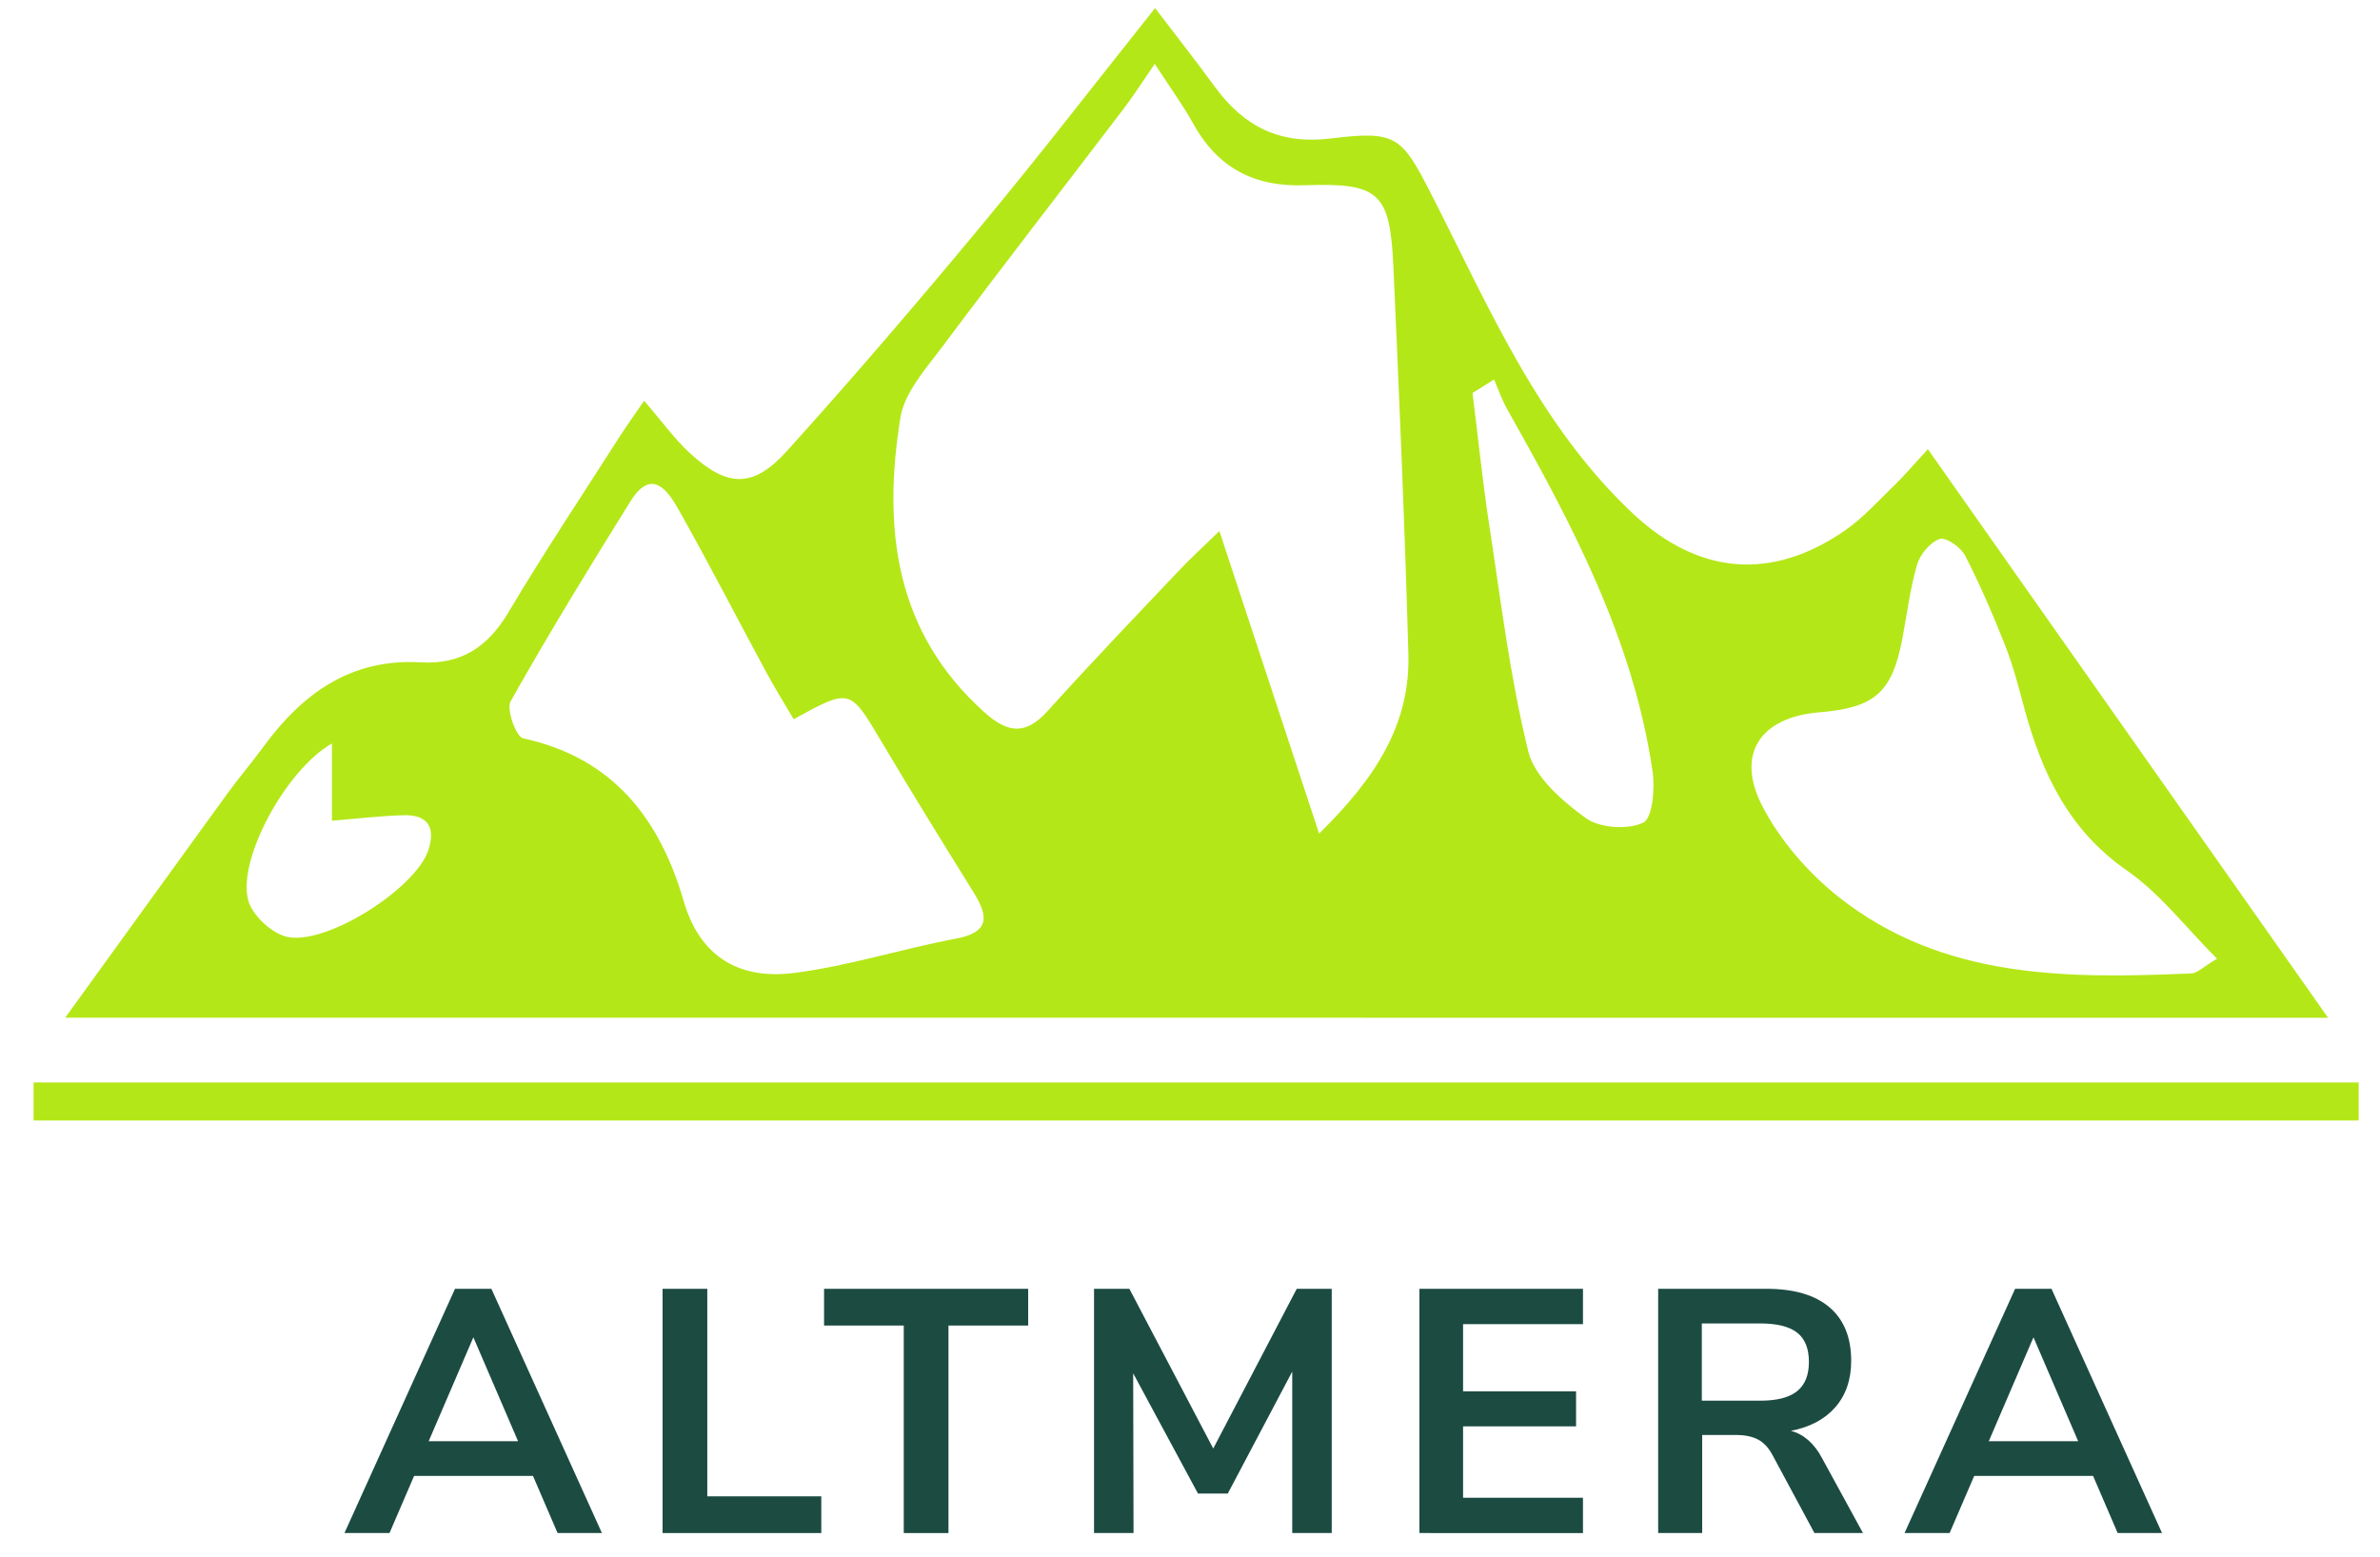
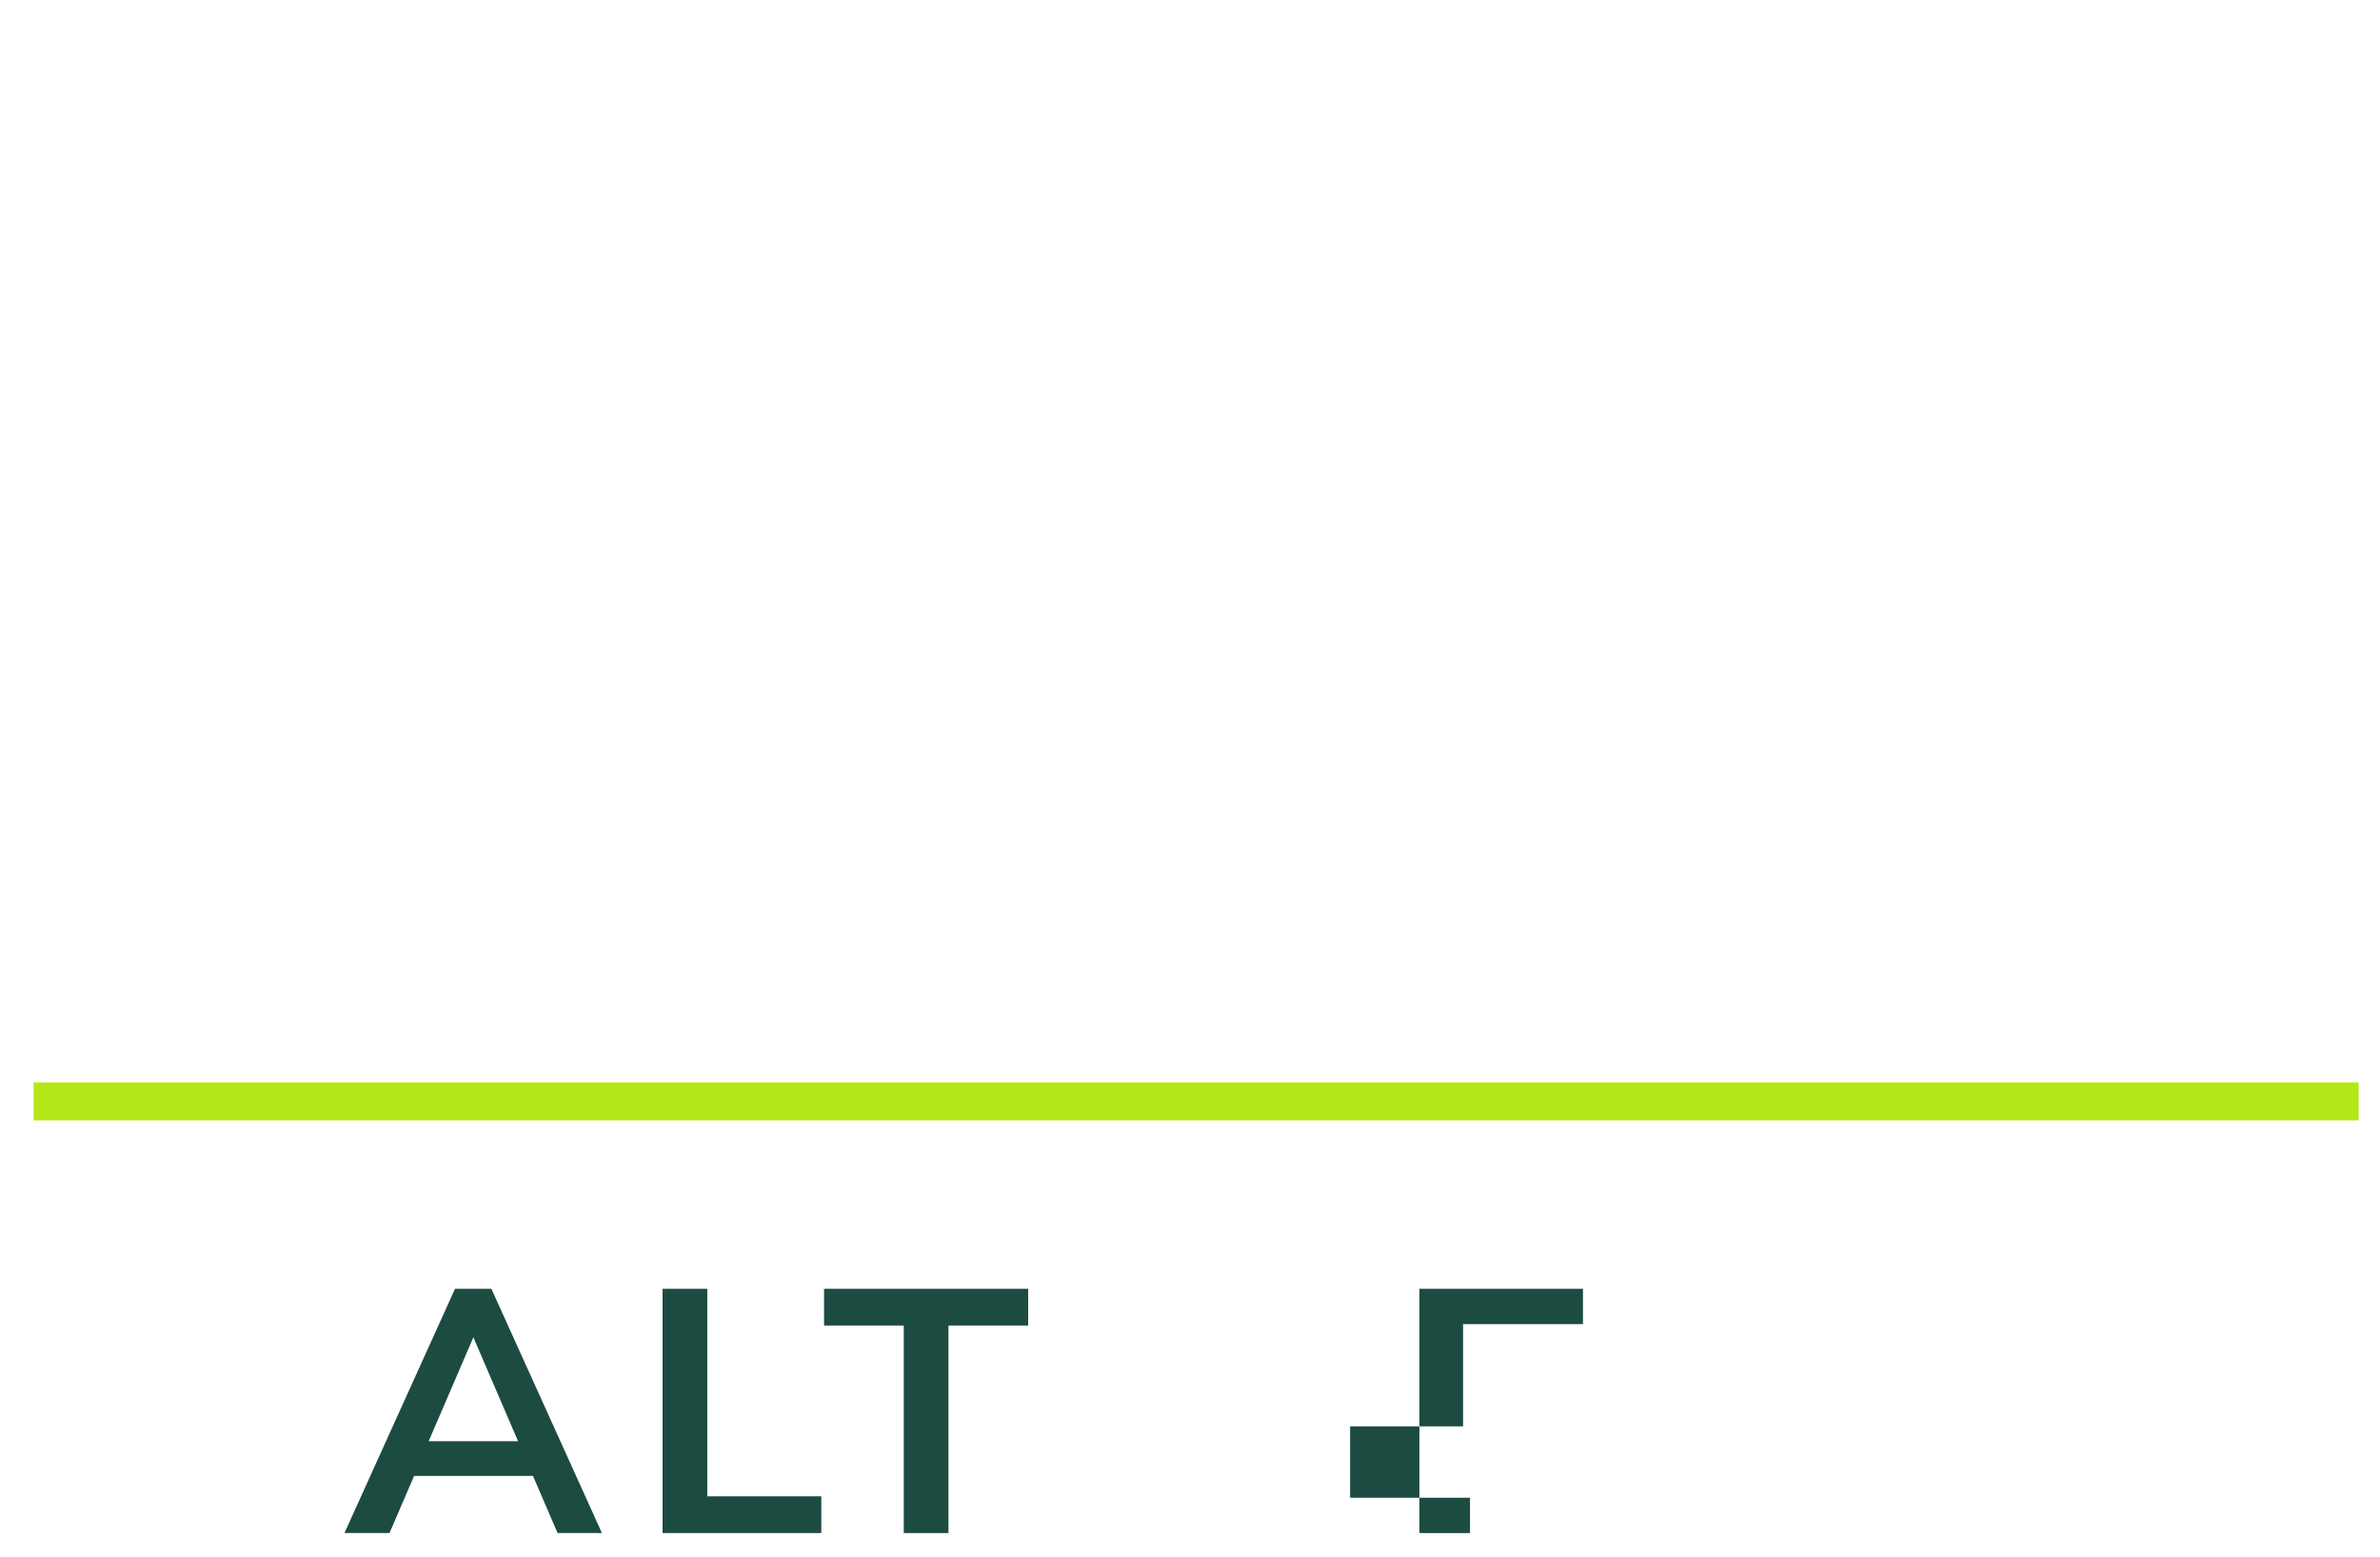
<svg xmlns="http://www.w3.org/2000/svg" version="1.1" id="Layer_1" x="0px" y="0px" width="295px" height="193px" viewBox="0 0 295 193" xml:space="preserve">
  <g>
-     <path fill="#B4E717" d="M8.078,126.184c7.24-10.007,13.651-18.895,20.083-27.762c1.418-1.958,2.996-3.795,4.424-5.742   c4.833-6.651,10.885-11.065,19.533-10.555c5.043,0.29,8.349-1.897,10.905-6.212c4.404-7.399,9.188-14.58,13.821-21.84   c0.898-1.388,1.867-2.736,2.996-4.384c2.147,2.477,3.745,4.733,5.732,6.551c4.614,4.205,7.789,4.314,11.983-0.339   c8.189-9.073,16.148-18.37,23.957-27.777c7.25-8.733,14.19-17.73,21.66-27.123c2.656,3.48,5.133,6.651,7.51,9.892   c3.574,4.838,8.008,7.05,14.26,6.276c8.129-0.999,8.789-0.28,12.453,6.885c7.121,13.936,13.231,28.521,24.955,39.576   c8.09,7.609,17.156,8.468,26.284,2.177c2.236-1.538,4.095-3.635,6.071-5.532c1.208-1.159,2.297-2.457,4.254-4.583   c16.559,23.537,32.734,46.506,49.602,70.494C194.781,126.184,102.349,126.184,8.078,126.184z M163.504,103.354   c7.131-6.989,11.305-13.661,11.064-22.27c-0.438-15.998-1.139-32.016-1.856-48.009c-0.42-9.127-1.698-10.44-10.905-10.106   c-6.44,0.23-10.925-2.197-13.979-7.754c-1.099-2.017-2.477-3.885-4.694-7.295c-1.678,2.447-2.696,4.035-3.834,5.532   c-7.51,9.862-15.109,19.653-22.529,29.575c-2.047,2.726-4.673,5.662-5.173,8.788c-2.187,13.641-0.729,26.494,10.416,36.5   c2.866,2.576,5.123,2.876,7.839-0.16c5.303-5.882,10.785-11.604,16.228-17.356c1.448-1.538,3.006-2.956,5.063-4.953   C155.336,78.569,159.189,90.252,163.504,103.354z M98.374,89.174c-1.269-2.157-2.437-4.034-3.475-5.972   c-3.605-6.671-7.061-13.401-10.775-19.992c-1.378-2.457-3.375-5.243-5.982-1.049c-5.093,8.179-10.126,16.397-14.849,24.786   c-0.56,0.999,0.679,4.404,1.538,4.594c11.135,2.406,16.937,9.956,19.913,20.182c2.047,7.07,7.07,9.768,13.711,8.908   c6.721-0.859,13.271-2.977,19.952-4.234c4.214-0.778,4.174-2.676,2.297-5.711c-3.895-6.271-7.789-12.563-11.564-18.935   C105.344,85.379,105.364,85.329,98.374,89.174z M274.801,118.873c-3.925-3.936-7.08-8.107-11.175-10.945   c-7.17-4.973-10.495-11.983-12.662-19.932c-0.719-2.656-1.397-5.343-2.396-7.889c-1.498-3.814-3.137-7.6-5.004-11.244   c-0.528-1.019-2.387-2.297-3.146-2.038c-1.178,0.419-2.416,1.897-2.796,3.176c-0.857,2.956-1.238,6.052-1.809,9.098   c-1.277,6.76-3.396,8.648-10.295,9.217c-7.25,0.589-10.427,5.103-7.11,11.564c2.188,4.274,5.651,8.269,9.428,11.285   c12.933,10.267,28.381,10.187,43.819,9.526C272.374,120.65,273.063,119.893,274.801,118.873z M185.193,47.052   c-0.897,0.559-1.776,1.118-2.676,1.678c0.68,5.373,1.219,10.775,2.037,16.138c1.459,9.467,2.596,19.034,4.883,28.321   c0.789,3.176,4.215,6.131,7.121,8.249c1.736,1.238,5.213,1.479,7.119,0.56c1.18-0.579,1.469-4.294,1.148-6.431   c-2.406-16.338-9.996-30.628-17.975-44.759C186.184,49.628,185.732,48.311,185.193,47.052z M41.143,92.18   c-5.762,3.306-11.773,14.47-10.365,19.483c0.519,1.838,2.836,3.994,4.713,4.474c4.863,1.198,16.028-5.972,17.596-10.705   c0.938-2.855-0.05-4.434-3.056-4.354c-2.966,0.08-5.922,0.439-8.888,0.679C41.143,98.781,41.143,95.805,41.143,92.18z" />
    <rect x="4.164" y="134.212" fill="#B4E717" width="288.191" height="4.714" />
  </g>
  <g>
    <path fill="#1C4B42" d="M69.112,190.078l-3.05-7.087H51.329l-3.05,7.087h-5.584l13.702-30.282h4.51l13.702,30.282H69.112z    M53.133,178.695h11.082l-5.541-12.887L53.133,178.695z" />
    <path fill="#1C4B42" d="M82.126,190.078v-30.282h5.541v25.729h14.131v4.553H82.126z" />
    <path fill="#1C4B42" d="M112.021,190.078V164.35h-9.879v-4.554h25.299v4.554h-9.879v25.729H112.021z" />
-     <path fill="#1C4B42" d="M160.73,159.796h4.338v30.282h-4.896v-20.018l-7.988,15.121h-3.695l-8.031-14.906l0.043,19.803h-4.896   v-30.282h4.381l10.395,19.802L160.73,159.796z" />
-     <path fill="#1C4B42" d="M175.936,190.078v-30.282h20.273v4.382h-14.861v8.332h14.004v4.34h-14.004v8.849h14.861v4.381   L175.936,190.078L175.936,190.078z" />
-     <path fill="#1C4B42" d="M230.914,190.078H224.9l-5.196-9.664c-0.487-0.917-1.089-1.561-1.806-1.934   c-0.715-0.371-1.617-0.56-2.705-0.56h-4.209v12.156h-5.455v-30.282h13.4c3.438,0,6.049,0.768,7.84,2.298   c1.789,1.532,2.685,3.744,2.685,6.638c0,2.318-0.651,4.229-1.954,5.733c-1.305,1.503-3.145,2.483-5.52,2.942   c1.604,0.429,2.892,1.561,3.865,3.393L230.914,190.078z M222.753,172.488c0.974-0.787,1.461-1.997,1.461-3.629   c0-1.66-0.487-2.871-1.461-3.631c-0.974-0.758-2.506-1.138-4.596-1.138h-7.216v9.578h7.216   C220.247,173.67,221.779,173.275,222.753,172.488z" />
-     <path fill="#1C4B42" d="M262.484,190.078l-3.049-7.087h-14.732l-3.051,7.087h-5.584l13.703-30.282h4.51l13.701,30.282H262.484z    M246.507,178.695h11.082l-5.541-12.887L246.507,178.695z" />
+     <path fill="#1C4B42" d="M175.936,190.078v-30.282h20.273v4.382h-14.861v8.332v4.34h-14.004v8.849h14.861v4.381   L175.936,190.078L175.936,190.078z" />
  </g>
</svg>